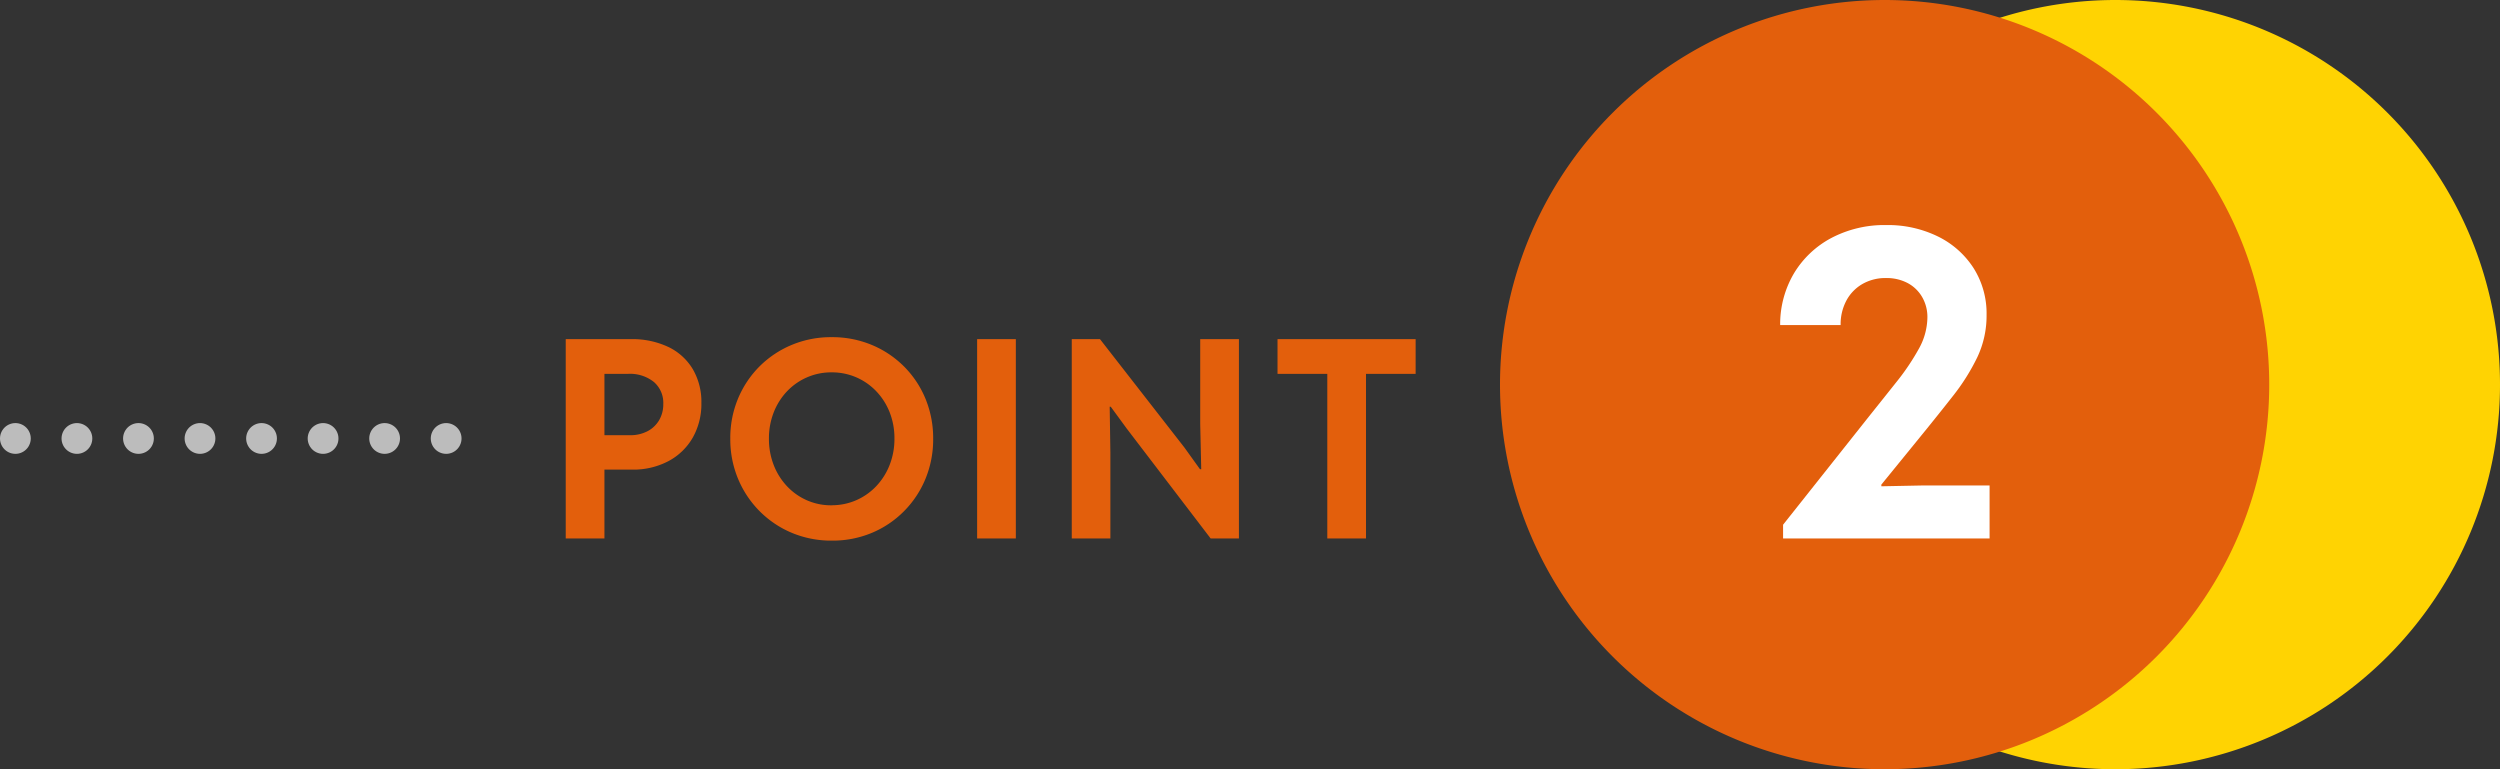
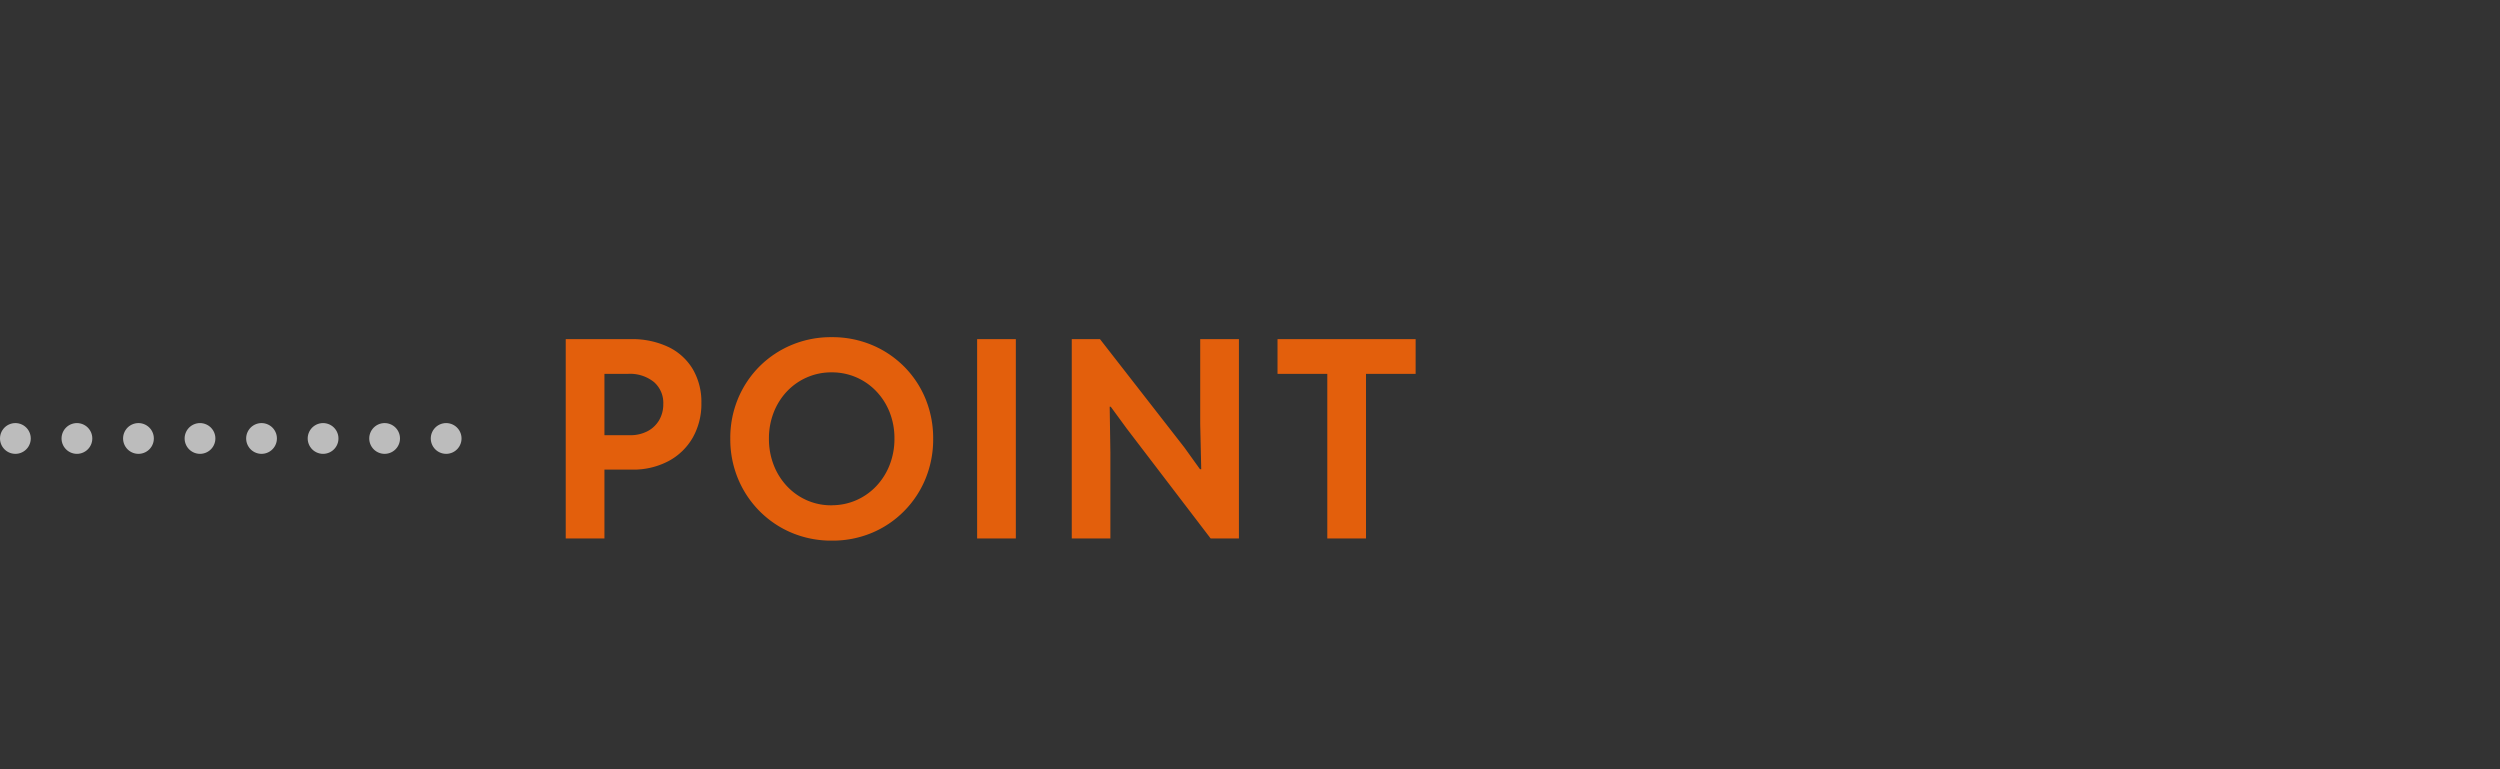
<svg xmlns="http://www.w3.org/2000/svg" width="162.5" height="50" viewBox="0 0 162.5 50">
  <rect x="0" y="0" width="162.5" height="50" fill="#333333" stroke="none" />
  <defs>
    <clipPath id="clip-path">
-       <rect id="長方形_6467" data-name="長方形 6467" width="65" height="50" transform="translate(0 0)" fill="#0a9554" />
-     </clipPath>
+       </clipPath>
  </defs>
  <g id="グループ_5512" data-name="グループ 5512" transform="translate(-144 -1784.498)">
    <path id="パス_29931" data-name="パス 29931" d="M3.258-4.475V-6.711H5.439a2.41,2.41,0,0,0,1.149-.26,1.884,1.884,0,0,0,.756-.717,2.034,2.034,0,0,0,.269-1.049A1.786,1.786,0,0,0,7-10.173,2.48,2.48,0,0,0,5.334-10.7H3.258v-2.256H5.489a5.493,5.493,0,0,1,2.457.51A3.715,3.715,0,0,1,9.534-11a4.2,4.2,0,0,1,.556,2.191,4.445,4.445,0,0,1-.563,2.258A3.961,3.961,0,0,1,7.948-5.026a4.9,4.9,0,0,1-2.373.551ZM1.273,0V-12.955H3.789V0Zm17.3.141a6.647,6.647,0,0,1-2.589-.5,6.468,6.468,0,0,1-2.1-1.406,6.531,6.531,0,0,1-1.409-2.11,6.671,6.671,0,0,1-.506-2.609,6.653,6.653,0,0,1,.5-2.6,6.491,6.491,0,0,1,1.4-2.1,6.5,6.5,0,0,1,2.1-1.4,6.611,6.611,0,0,1,2.587-.5,6.652,6.652,0,0,1,2.6.5,6.483,6.483,0,0,1,2.1,1.4,6.422,6.422,0,0,1,1.4,2.1,6.741,6.741,0,0,1,.5,2.608,6.733,6.733,0,0,1-.5,2.6,6.476,6.476,0,0,1-1.4,2.108A6.43,6.43,0,0,1,21.167-.362,6.627,6.627,0,0,1,18.574.141Zm-.025-2.3a3.944,3.944,0,0,0,1.619-.332,3.992,3.992,0,0,0,1.3-.92,4.247,4.247,0,0,0,.863-1.377,4.625,4.625,0,0,0,.309-1.7A4.6,4.6,0,0,0,22.328-8.2a4.2,4.2,0,0,0-.871-1.368,3.979,3.979,0,0,0-1.3-.906,3.988,3.988,0,0,0-1.605-.323,3.929,3.929,0,0,0-1.592.323,3.974,3.974,0,0,0-1.3.906A4.215,4.215,0,0,0,14.794-8.2a4.6,4.6,0,0,0-.313,1.716,4.651,4.651,0,0,0,.309,1.708A4.237,4.237,0,0,0,15.651-3.4a3.975,3.975,0,0,0,1.293.917A3.9,3.9,0,0,0,18.549-2.155ZM28.013,0V-12.955h2.516V0Zm6.151,0V-12.955H36l5.485,7.042L42.5-4.5h.08L42.514-7.43v-5.526H45.03V0H43.192l-5.45-7.137L36.7-8.561h-.07l.045,2.99V0Zm16.61,0V-11.077H53.29V0ZM47.539-10.7v-2.256h8.977V-10.7Z" transform="translate(179.5 1819.498)" fill="#e35f0c" />
    <path id="パス_29933" data-name="パス 29933" d="M0,0H31" transform="translate(145 1812.998)" fill="none" stroke="#bcbcbc" stroke-linecap="round" stroke-width="2" stroke-dasharray="0 4" />
    <g id="グループ_5136" data-name="グループ 5136" transform="translate(241.5 1784.498)">
      <g id="グループ_3435" data-name="グループ 3435" clip-path="url(#clip-path)">
-         <path id="パス_6613" data-name="パス 6613" d="M40,0A25,25,0,1,1,15,25,25.012,25.012,0,0,1,40,0" fill="#ffd302" fill-rule="evenodd" />
        <path id="パス_6614" data-name="パス 6614" d="M25,0A25,25,0,1,1,0,25,25.012,25.012,0,0,1,25,0" fill="#e35f0c" fill-rule="evenodd" />
      </g>
    </g>
-     <path id="パス_29932" data-name="パス 29932" d="M1.4,0V-.893l5.553-7q.926-1.157,1.8-2.257A15.1,15.1,0,0,0,10.208-12.3a4.274,4.274,0,0,0,.573-2.055,2.589,2.589,0,0,0-.339-1.333A2.383,2.383,0,0,0,9.5-16.6a2.921,2.921,0,0,0-1.407-.327,3,3,0,0,0-1.532.385,2.731,2.731,0,0,0-1.043,1.073,3.277,3.277,0,0,0-.377,1.6H1.211a6.49,6.49,0,0,1,.9-3.369,6.246,6.246,0,0,1,2.44-2.3,7.4,7.4,0,0,1,3.555-.833,7.382,7.382,0,0,1,3.358.741,5.765,5.765,0,0,1,2.319,2.057,5.512,5.512,0,0,1,.844,3.043,6.307,6.307,0,0,1-.6,2.747,13.6,13.6,0,0,1-1.594,2.532q-.99,1.263-2.169,2.709L7.787-3.5v.109l2.748-.055h4.288V0Z" transform="translate(258.5 1819.498)" fill="#fff" />
  </g>
</svg>